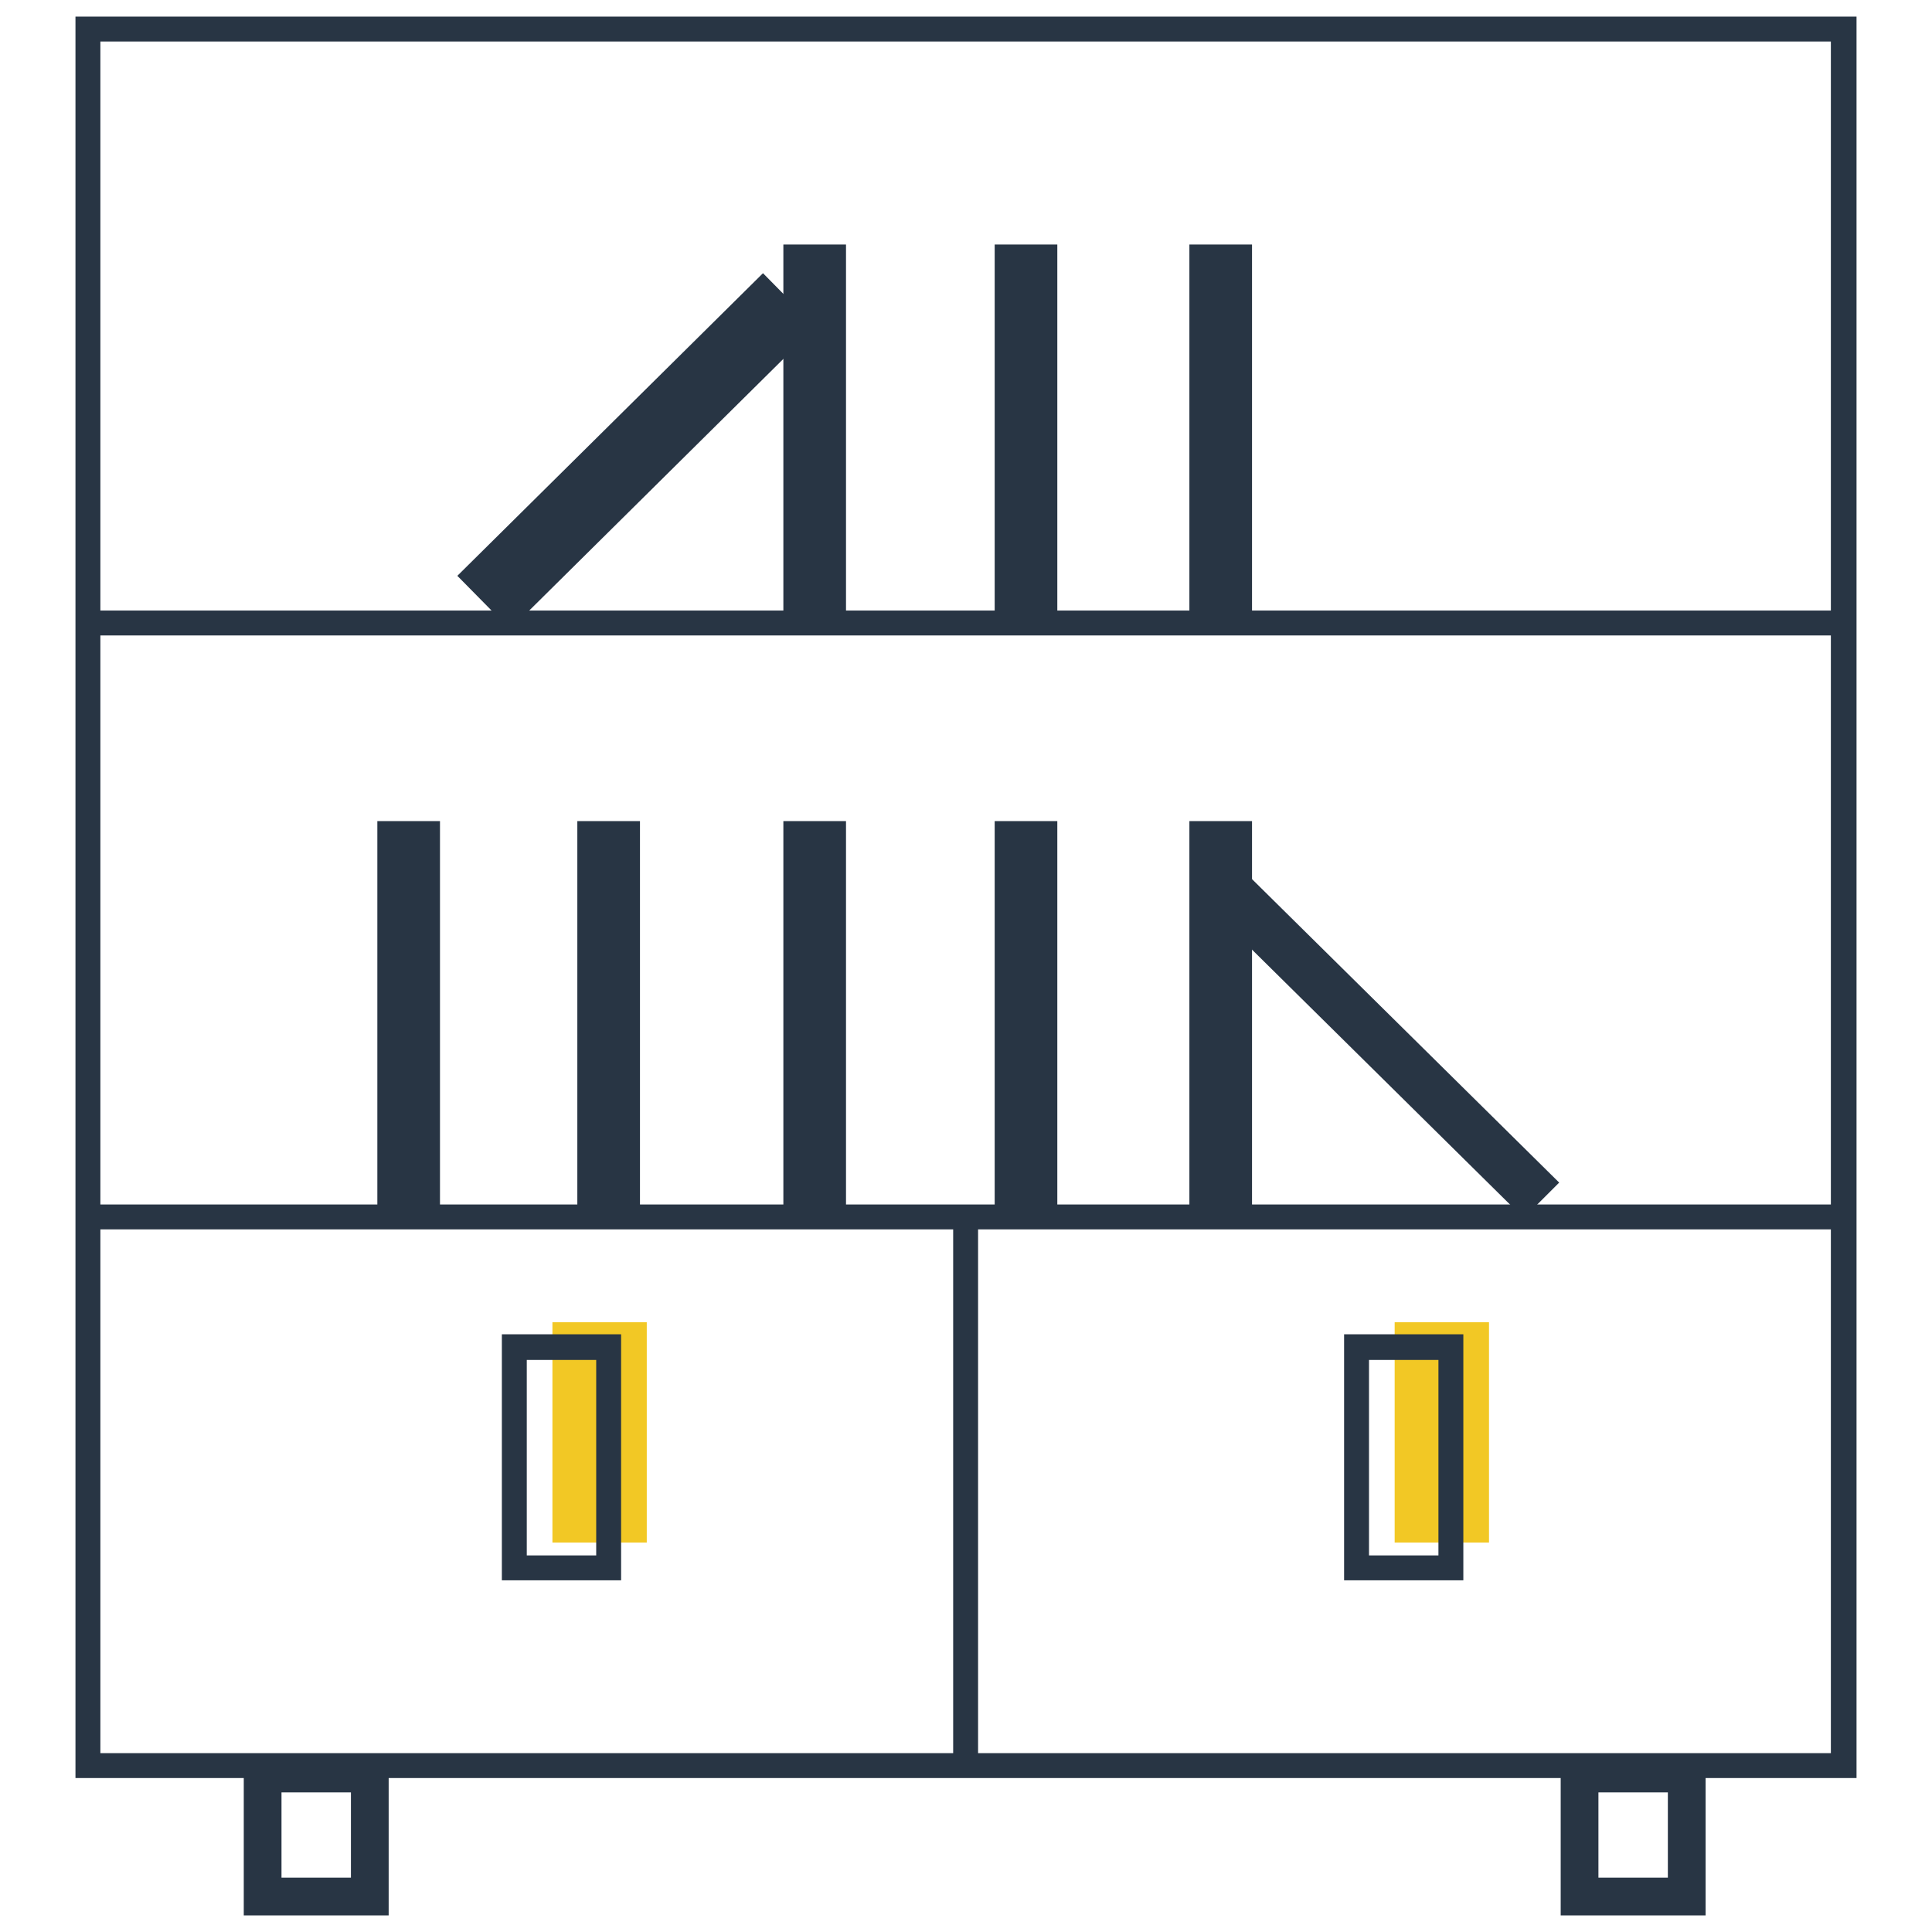
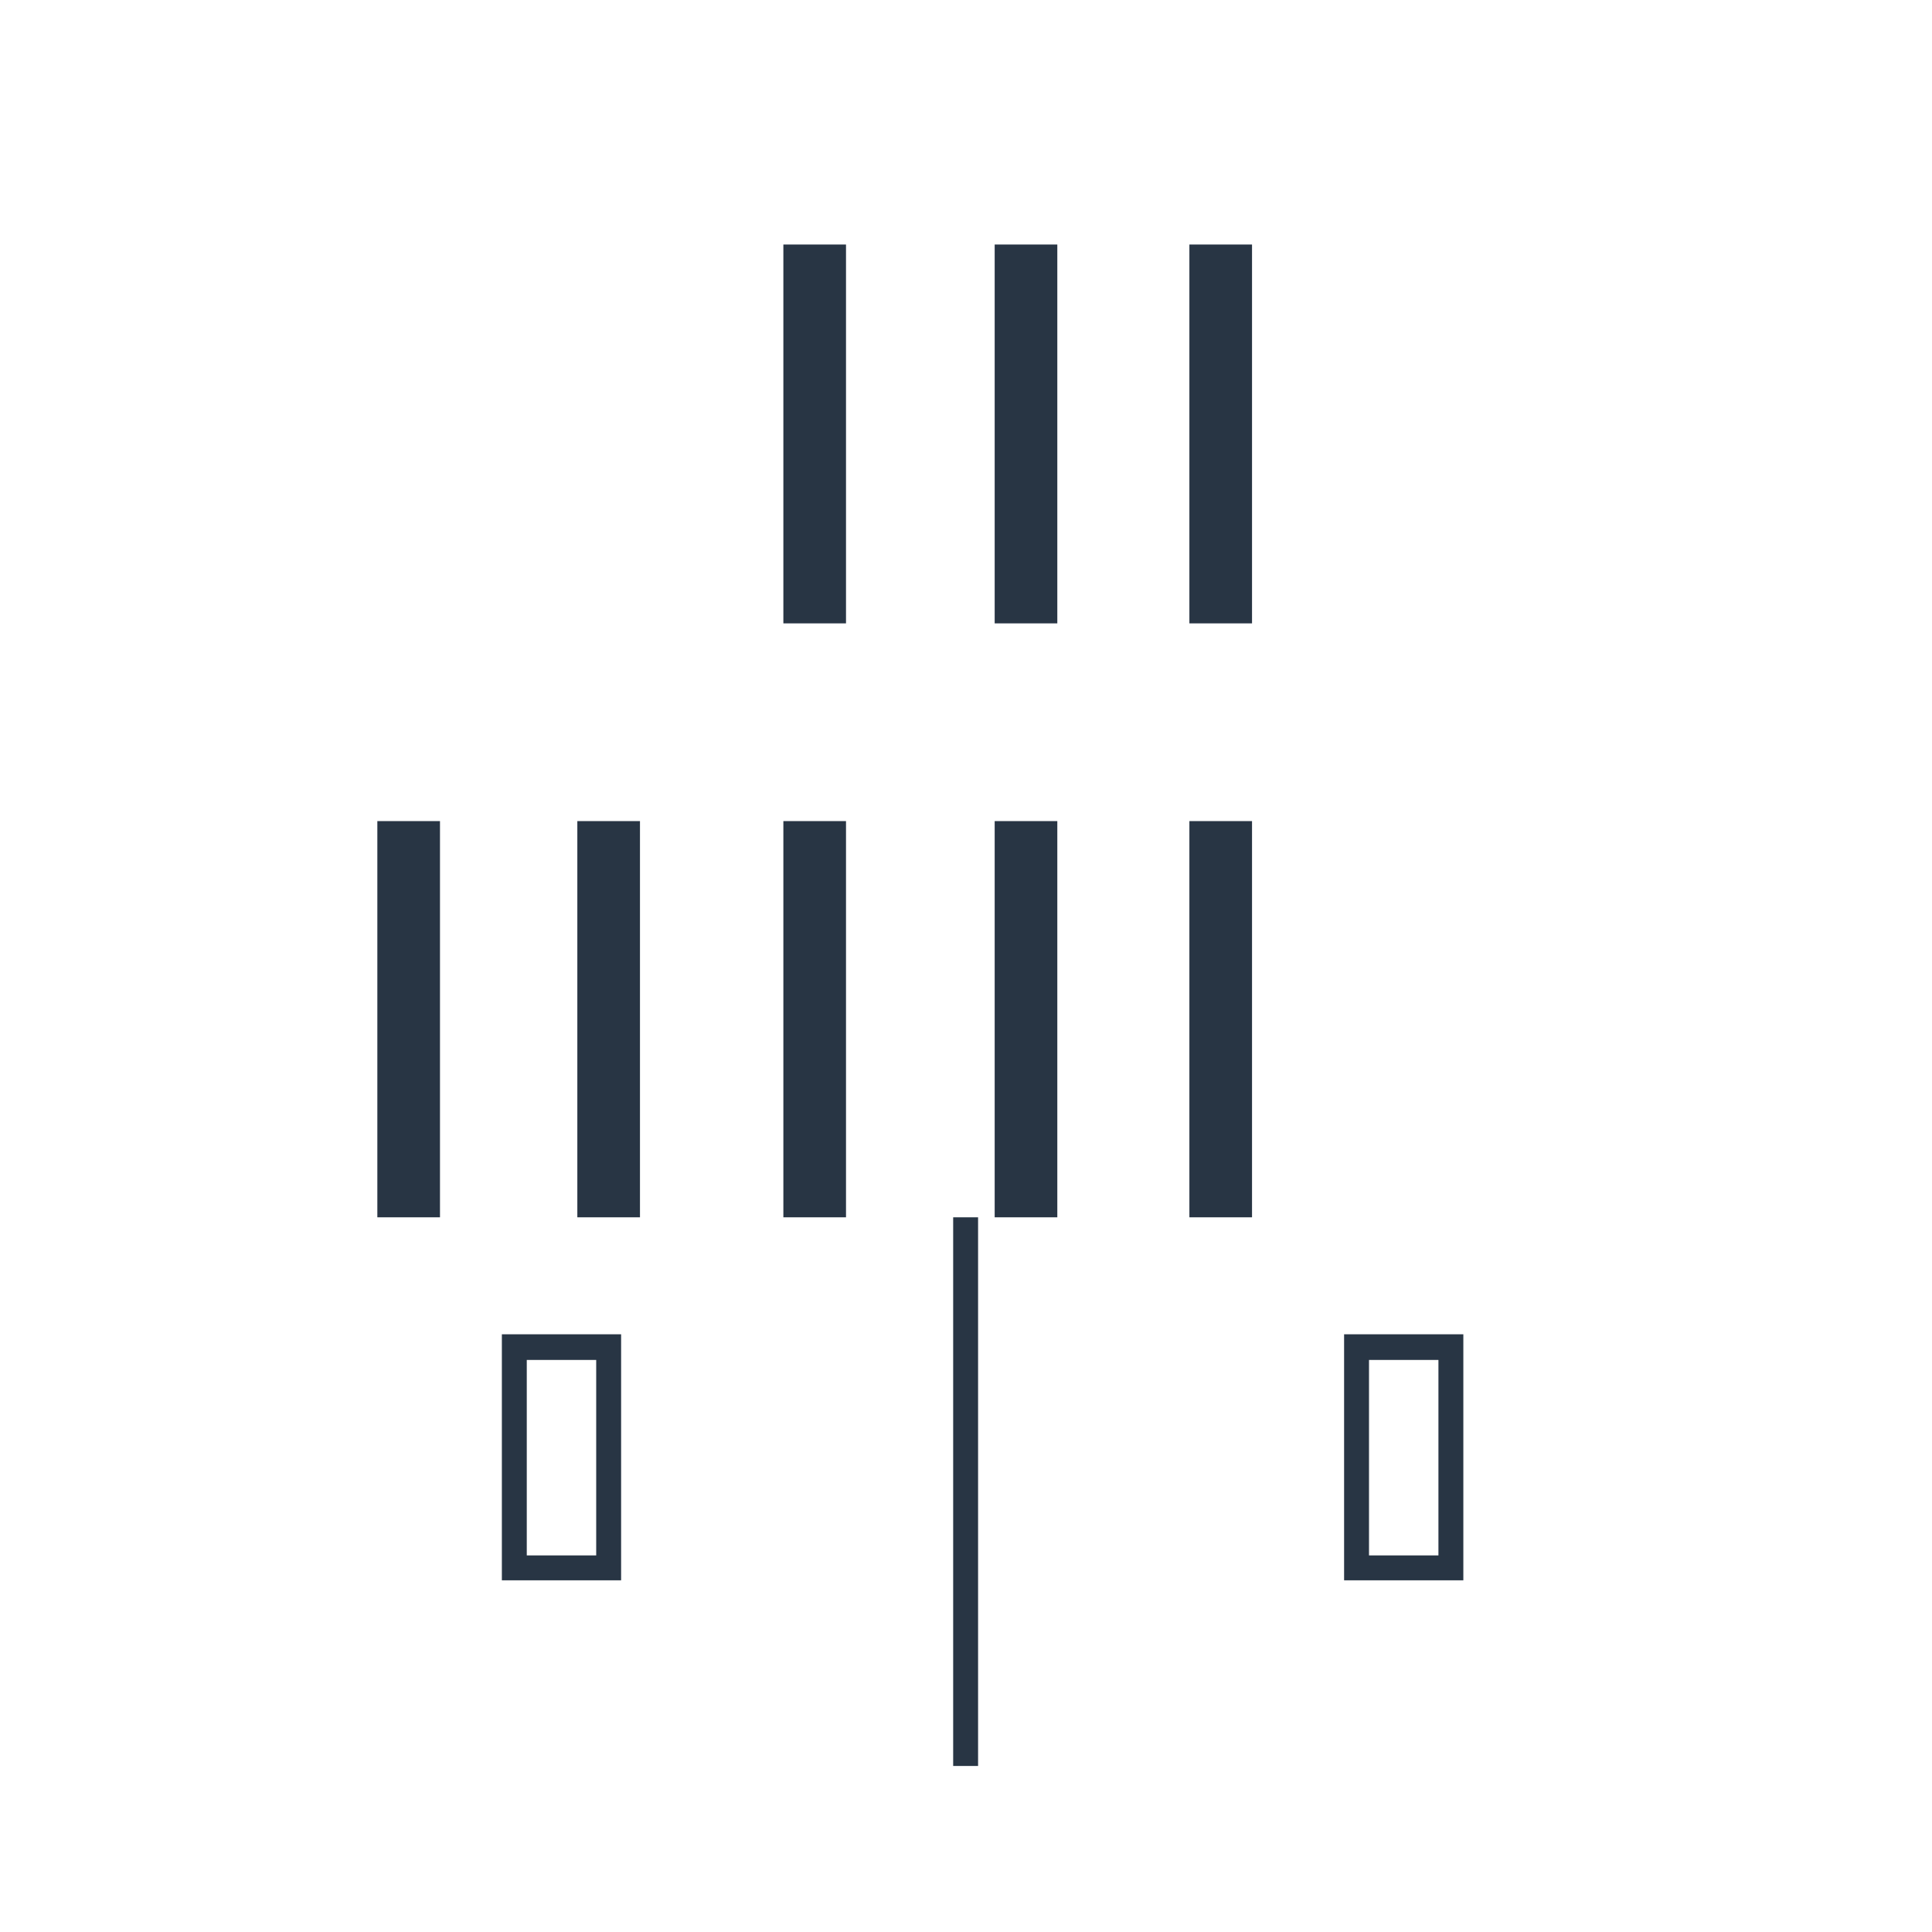
<svg xmlns="http://www.w3.org/2000/svg" version="1.1" x="0px" y="0px" viewBox="0 0 256 256" enable-background="new 0 0 256 256" xml:space="preserve">
  <g>
-     <path fill="#283544" d="M246,235.6H10V2.2h236L246,235.6L246,235.6z M13.3,232.3h229.3V5.5H13.3V232.3z" />
-     <path fill="#283544" d="M11.7,80.9h232.6v3.3H11.7V80.9z M11.7,159.6h232.6v3.3H11.7V159.6z" />
    <path fill="#283544" d="M126.3,161.3h3.3V234h-3.3V161.3z M103.8,32.4h8.3v50.2h-8.3V32.4z M131.8,32.4h8.3v50.2h-8.3V32.4z  M157.6,32.4h8.3v50.2h-8.3V32.4z M50,108.8h8.3v52.5H50V108.8z M76.5,108.8h8.3v52.5h-8.3V108.8z M103.8,108.8h8.3v52.5h-8.3 V108.8z M131.8,108.8h8.3v52.5h-8.3V108.8z M157.6,108.8h8.3v52.5h-8.3V108.8z" />
-     <path fill="#283544" d="M201.9,161.4l-41.5-41l4.7-4.7l41.5,41L201.9,161.4z M67.6,83.4l-7-7.1l40.5-40.1l7,7.1L67.6,83.4z  M51.5,253.8H32.3v-21.3h19.2V253.8z M37.3,248.8h9.2v-11.3h-9.2V248.8z M226,253.8h-19.2v-21.3H226V253.8z M211.8,248.8h9.2v-11.3 h-9.2V248.8z" />
-     <path fill="#f2c825" d="M73.2,175.2h12.5v29.2H73.2V175.2z M184.8,175.2h12.5v29.2h-12.5V175.2z" />
    <path fill="#283544" d="M82.3,209.4H66.5v-32.6h15.8V209.4z M69.8,206.1H79v-25.9h-9.2V206.1z M193.9,209.4h-15.8v-32.6h15.8V209.4 z M181.4,206.1h9.2v-25.9h-9.2V206.1z" />
  </g>
</svg>